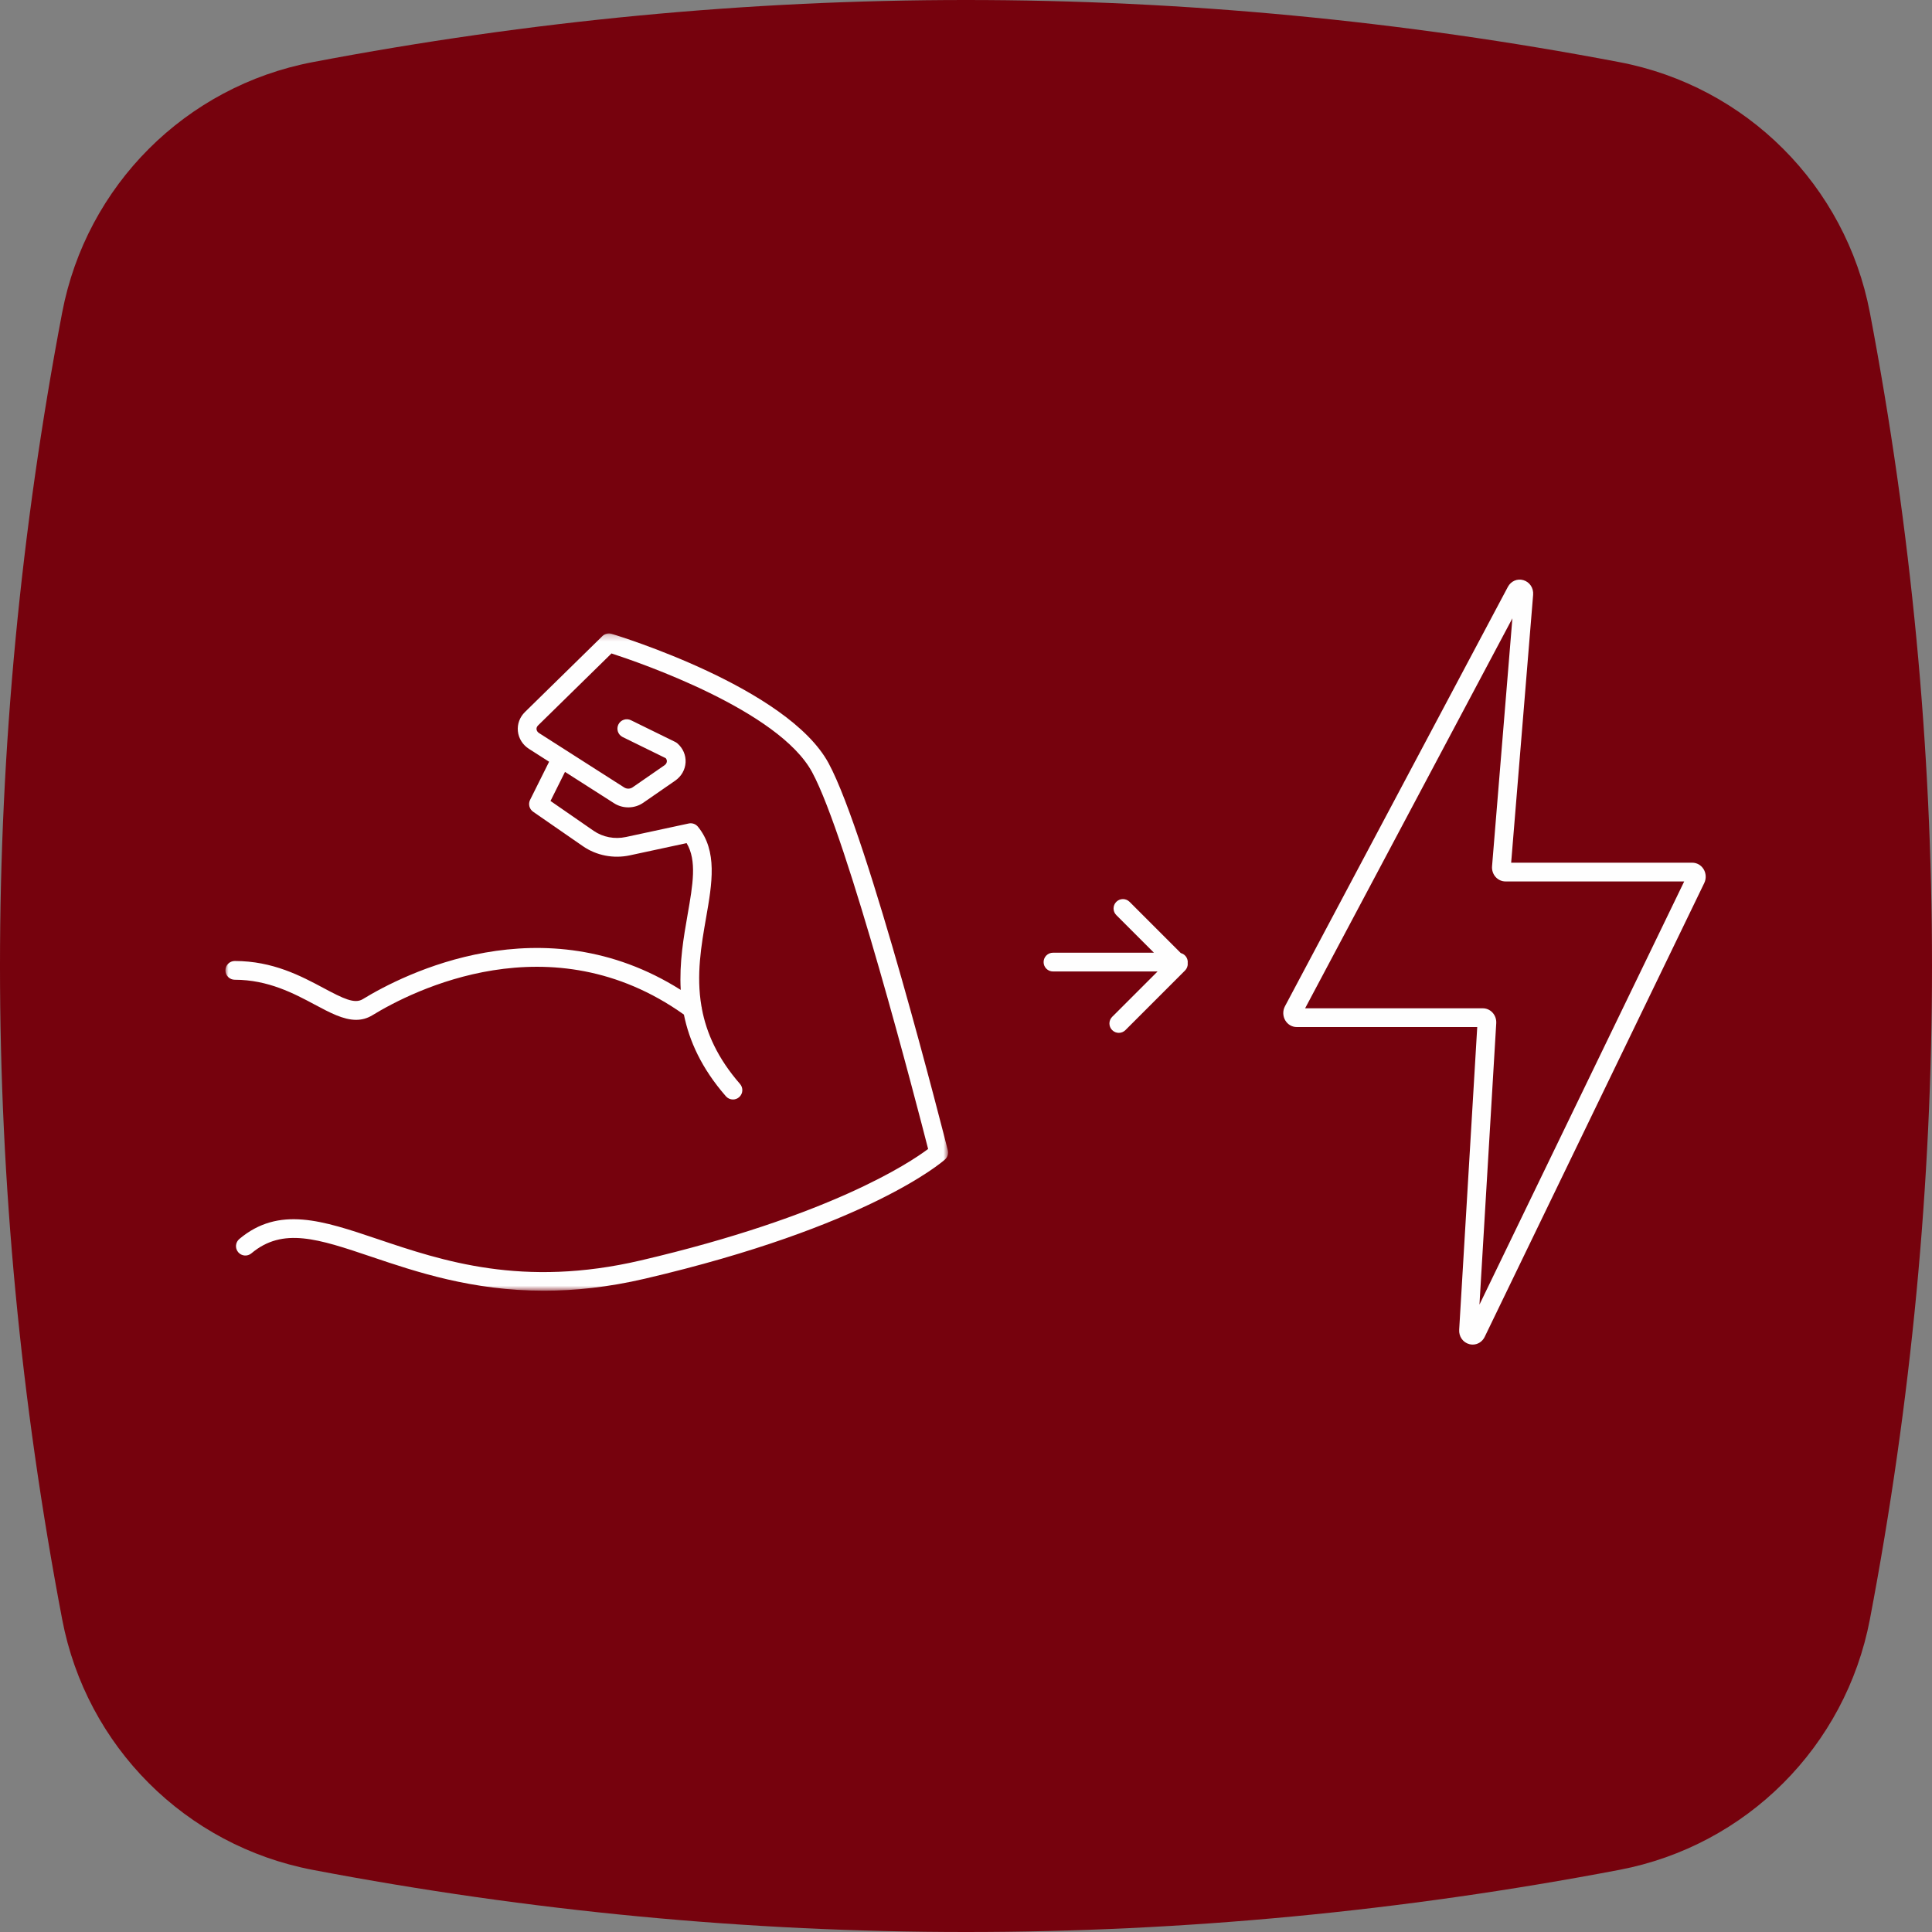
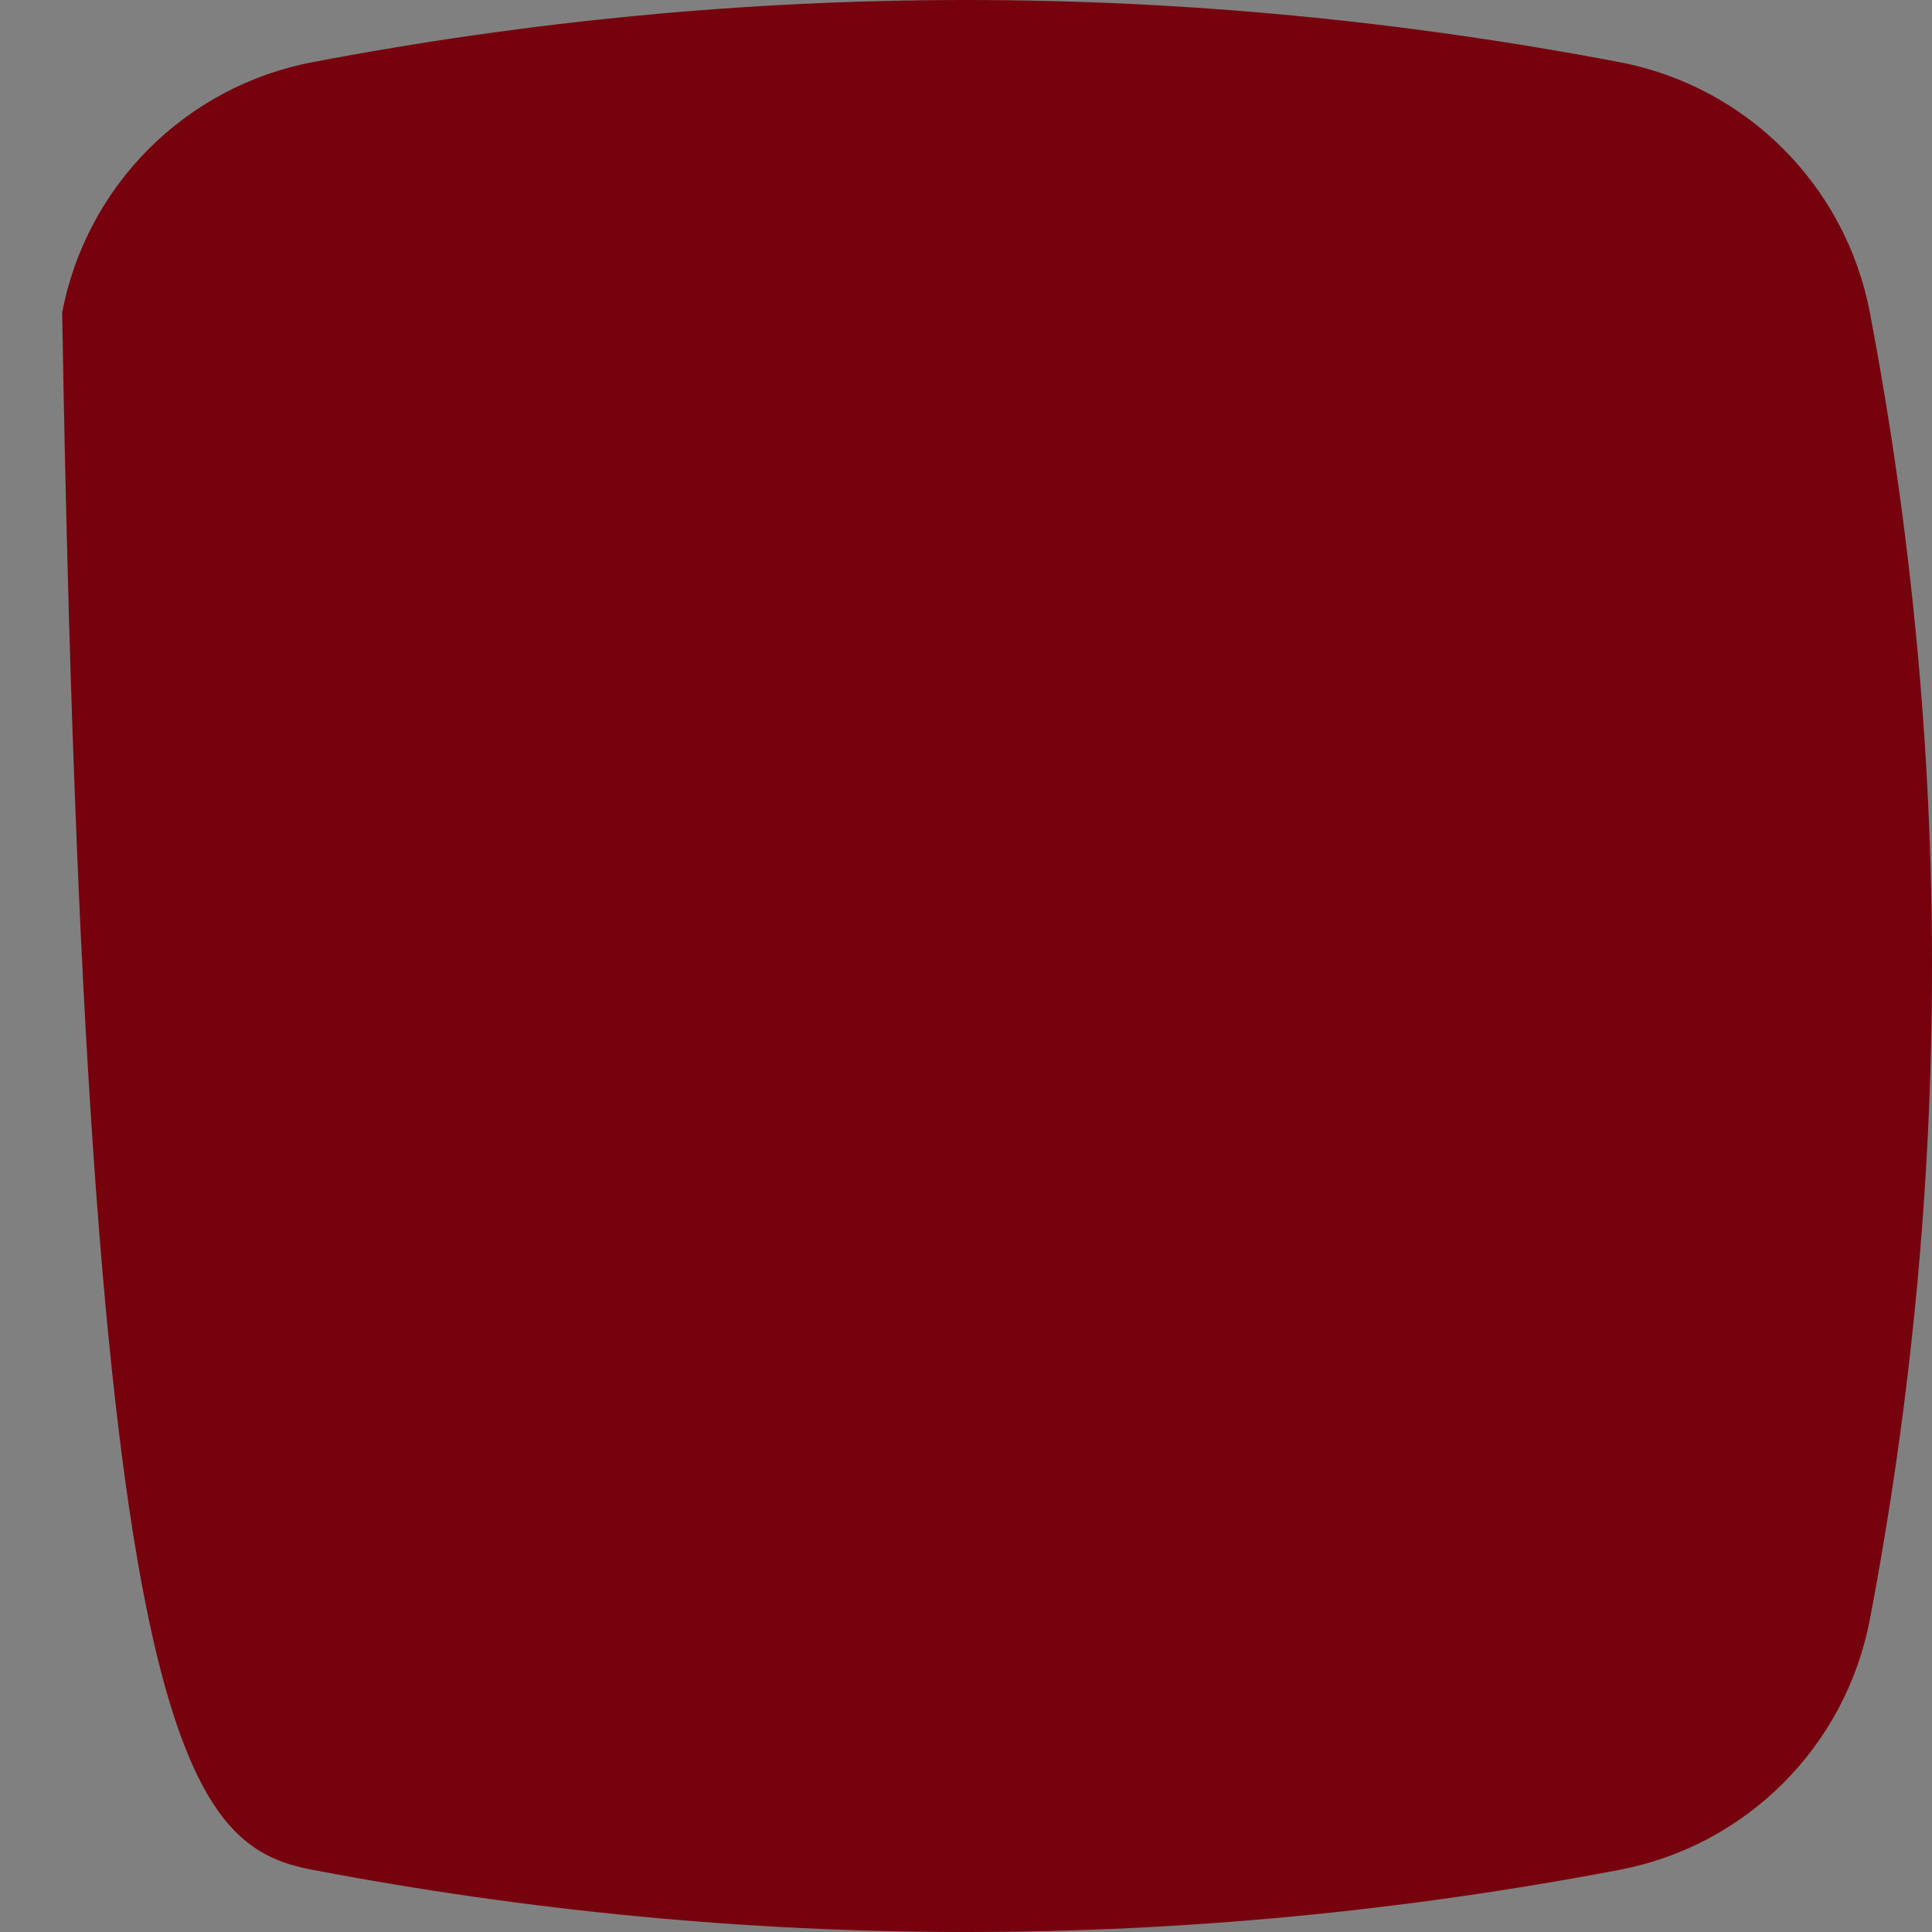
<svg xmlns="http://www.w3.org/2000/svg" xmlns:xlink="http://www.w3.org/1999/xlink" width="300px" height="300px" viewBox="0 0 300 300" version="1.1">
  <rect x="0" y="0" width="300" height="300" fill="#808080" stroke="none" />
  <defs>
-     <polygon id="path-1" points="0 0.205 112.219 0.205 112.219 102.266 0 102.266" />
-   </defs>
+     </defs>
  <g id="Page-1" stroke="none" stroke-width="1" fill="none" fill-rule="evenodd">
    <g id="cap2_esercizi_3B" transform="translate(-266, -284)">
      <g id="Group-2" transform="translate(266, 284)">
        <g id="Group-3" fill="#76020D">
-           <path d="M251.452,9.648 C217.642,3.212 183.809,0 149.998,0 C116.187,0 82.367,3.212 48.555,9.648 C28.832,13.395 13.41,28.817 9.653,48.541 C-3.218,116.177 -3.218,183.812 9.654,251.448 C13.411,271.193 28.833,286.594 48.556,290.352 C82.367,296.787 116.187,300 149.999,300 C183.809,300 217.642,296.787 251.453,290.352 C271.176,286.594 286.587,271.193 290.355,251.448 C303.215,183.812 303.215,116.177 290.354,48.541 C286.587,28.817 271.175,13.395 251.452,9.648" id="Fill-1" />
+           <path d="M251.452,9.648 C217.642,3.212 183.809,0 149.998,0 C116.187,0 82.367,3.212 48.555,9.648 C28.832,13.395 13.41,28.817 9.653,48.541 C13.411,271.193 28.833,286.594 48.556,290.352 C82.367,296.787 116.187,300 149.999,300 C183.809,300 217.642,296.787 251.453,290.352 C271.176,286.594 286.587,271.193 290.355,251.448 C303.215,183.812 303.215,116.177 290.354,48.541 C286.587,28.817 271.175,13.395 251.452,9.648" id="Fill-1" />
        </g>
        <g id="Group-8" transform="translate(35, 90)">
-           <path d="M194.729,112.583 L197.336,68.879 C197.373,68.265 197.157,67.66 196.745,67.222 C196.348,66.801 195.815,66.569 195.247,66.569 L167.657,66.569 L199.843,6.013 L196.686,44.51 C196.634,45.133 196.842,45.749 197.258,46.199 C197.65,46.626 198.202,46.87 198.772,46.87 L226.522,46.87 L194.729,112.583 Z M229.522,44.944 C229.135,44.327 228.479,43.959 227.768,43.959 L199.652,43.959 L203.064,2.362 C203.15,1.308 202.527,0.371 201.546,0.084 C200.603,-0.193 199.617,0.236 199.144,1.125 L164.527,66.254 C164.16,66.945 164.182,67.791 164.585,68.46 C164.97,69.099 165.633,69.48 166.361,69.48 L194.384,69.48 L191.581,116.475 C191.516,117.538 192.166,118.461 193.161,118.72 C193.334,118.766 193.508,118.787 193.68,118.787 C194.456,118.787 195.178,118.339 195.541,117.589 L229.639,47.112 C229.972,46.422 229.927,45.591 229.522,44.944 Z" id="Fill-1" fill="#FEFEFE" />
          <g id="Group-5" transform="translate(0, 8.154)">
            <mask id="mask-2" fill="white">
              <use xlink:href="#path-1" />
            </mask>
            <g id="Clip-4" />
-             <path d="M93.661,20.351 C87.322,8.652 61.092,0.604 59.979,0.267 C59.47,0.114 58.919,0.249 58.538,0.622 L46.509,12.414 C45.701,13.207 45.304,14.291 45.417,15.391 C45.534,16.508 46.161,17.507 47.139,18.131 L50.265,20.129 L47.313,26.048 C46.99,26.696 47.192,27.483 47.788,27.895 L55.514,33.242 C57.607,34.691 60.266,35.21 62.806,34.662 L71.616,32.766 C73.237,35.475 72.584,39.213 71.774,43.844 C71.152,47.402 70.465,51.35 70.705,55.557 C49.292,42.049 27.643,53.133 21.32,57 C20.058,57.771 18.286,56.896 15.264,55.281 C11.75,53.404 7.376,51.069 1.455,51.069 C0.652,51.069 -0,51.721 -0,52.524 C-0,53.329 0.652,53.98 1.455,53.98 C6.648,53.98 10.665,56.125 13.892,57.849 C16.21,59.087 18.307,60.206 20.292,60.206 C21.16,60.206 22.005,59.993 22.839,59.483 C28.989,55.721 50.539,44.691 71.196,59.389 C72.023,63.46 73.921,67.725 77.717,72.076 C78.005,72.407 78.409,72.575 78.815,72.575 C79.153,72.575 79.495,72.457 79.77,72.216 C80.377,71.688 80.439,70.769 79.91,70.163 C76.402,66.14 74.691,62.227 73.984,58.459 C73.976,58.338 73.957,58.221 73.921,58.106 C73.087,53.252 73.892,48.639 74.642,44.346 C75.572,39.026 76.451,34.001 73.379,30.222 C73.034,29.797 72.477,29.602 71.943,29.717 L62.194,31.816 C60.438,32.193 58.607,31.842 57.171,30.848 L50.482,26.219 L52.733,21.705 L60.367,26.582 C61.735,27.455 63.548,27.422 64.879,26.501 L69.842,23.067 C70.806,22.4 71.394,21.367 71.457,20.235 C71.519,19.11 71.053,18.03 70.18,17.273 C70.085,17.19 69.98,17.12 69.867,17.064 L62.97,13.68 C62.247,13.327 61.376,13.625 61.022,14.346 C60.668,15.067 60.966,15.939 61.688,16.294 L68.374,19.575 C68.498,19.723 68.56,19.896 68.55,20.075 C68.537,20.307 68.408,20.519 68.186,20.673 L63.223,24.107 C62.85,24.365 62.319,24.375 61.934,24.128 L48.706,15.678 C48.477,15.532 48.338,15.323 48.313,15.09 C48.298,14.938 48.325,14.711 48.548,14.493 L59.952,3.312 C64.424,4.764 85.909,12.156 91.101,21.738 C96.614,31.912 107.401,73.549 109.119,80.258 C106.236,82.421 93.775,90.723 64.478,97.567 C46.162,101.845 33.673,97.634 23.637,94.248 C15.073,91.361 8.31,89.079 2.165,94.234 C1.549,94.751 1.469,95.669 1.985,96.285 C2.503,96.902 3.422,96.981 4.036,96.465 C8.927,92.361 14.409,94.209 22.706,97.007 C29.607,99.335 38.296,102.266 49.472,102.266 C54.226,102.266 59.433,101.734 65.14,100.401 C99.677,92.333 111.253,82.323 111.729,81.9 C112.136,81.539 112.307,80.982 112.175,80.454 C111.672,78.469 99.804,31.688 93.661,20.351" id="Fill-3" fill="#FEFEFE" mask="url(#mask-2)" />
          </g>
-           <path d="M148.355,57.993 L140.398,50.036 C139.829,49.468 138.908,49.468 138.339,50.036 C137.771,50.606 137.771,51.526 138.339,52.095 L144.183,57.938 L128.506,57.938 C127.702,57.938 127.05,58.589 127.05,59.394 C127.05,60.197 127.702,60.849 128.506,60.849 L144.746,60.849 L137.697,67.896 C137.129,68.465 137.129,69.386 137.697,69.955 C137.982,70.239 138.355,70.382 138.726,70.382 C139.099,70.382 139.472,70.239 139.756,69.955 L149.007,60.704 C149.28,60.431 149.434,60.061 149.434,59.675 C149.434,59.627 149.425,59.581 149.42,59.533 C149.425,59.487 149.434,59.441 149.434,59.394 C149.434,58.72 148.976,58.16 148.355,57.993" id="Fill-6" fill="#FEFEFE" />
        </g>
      </g>
    </g>
  </g>
</svg>